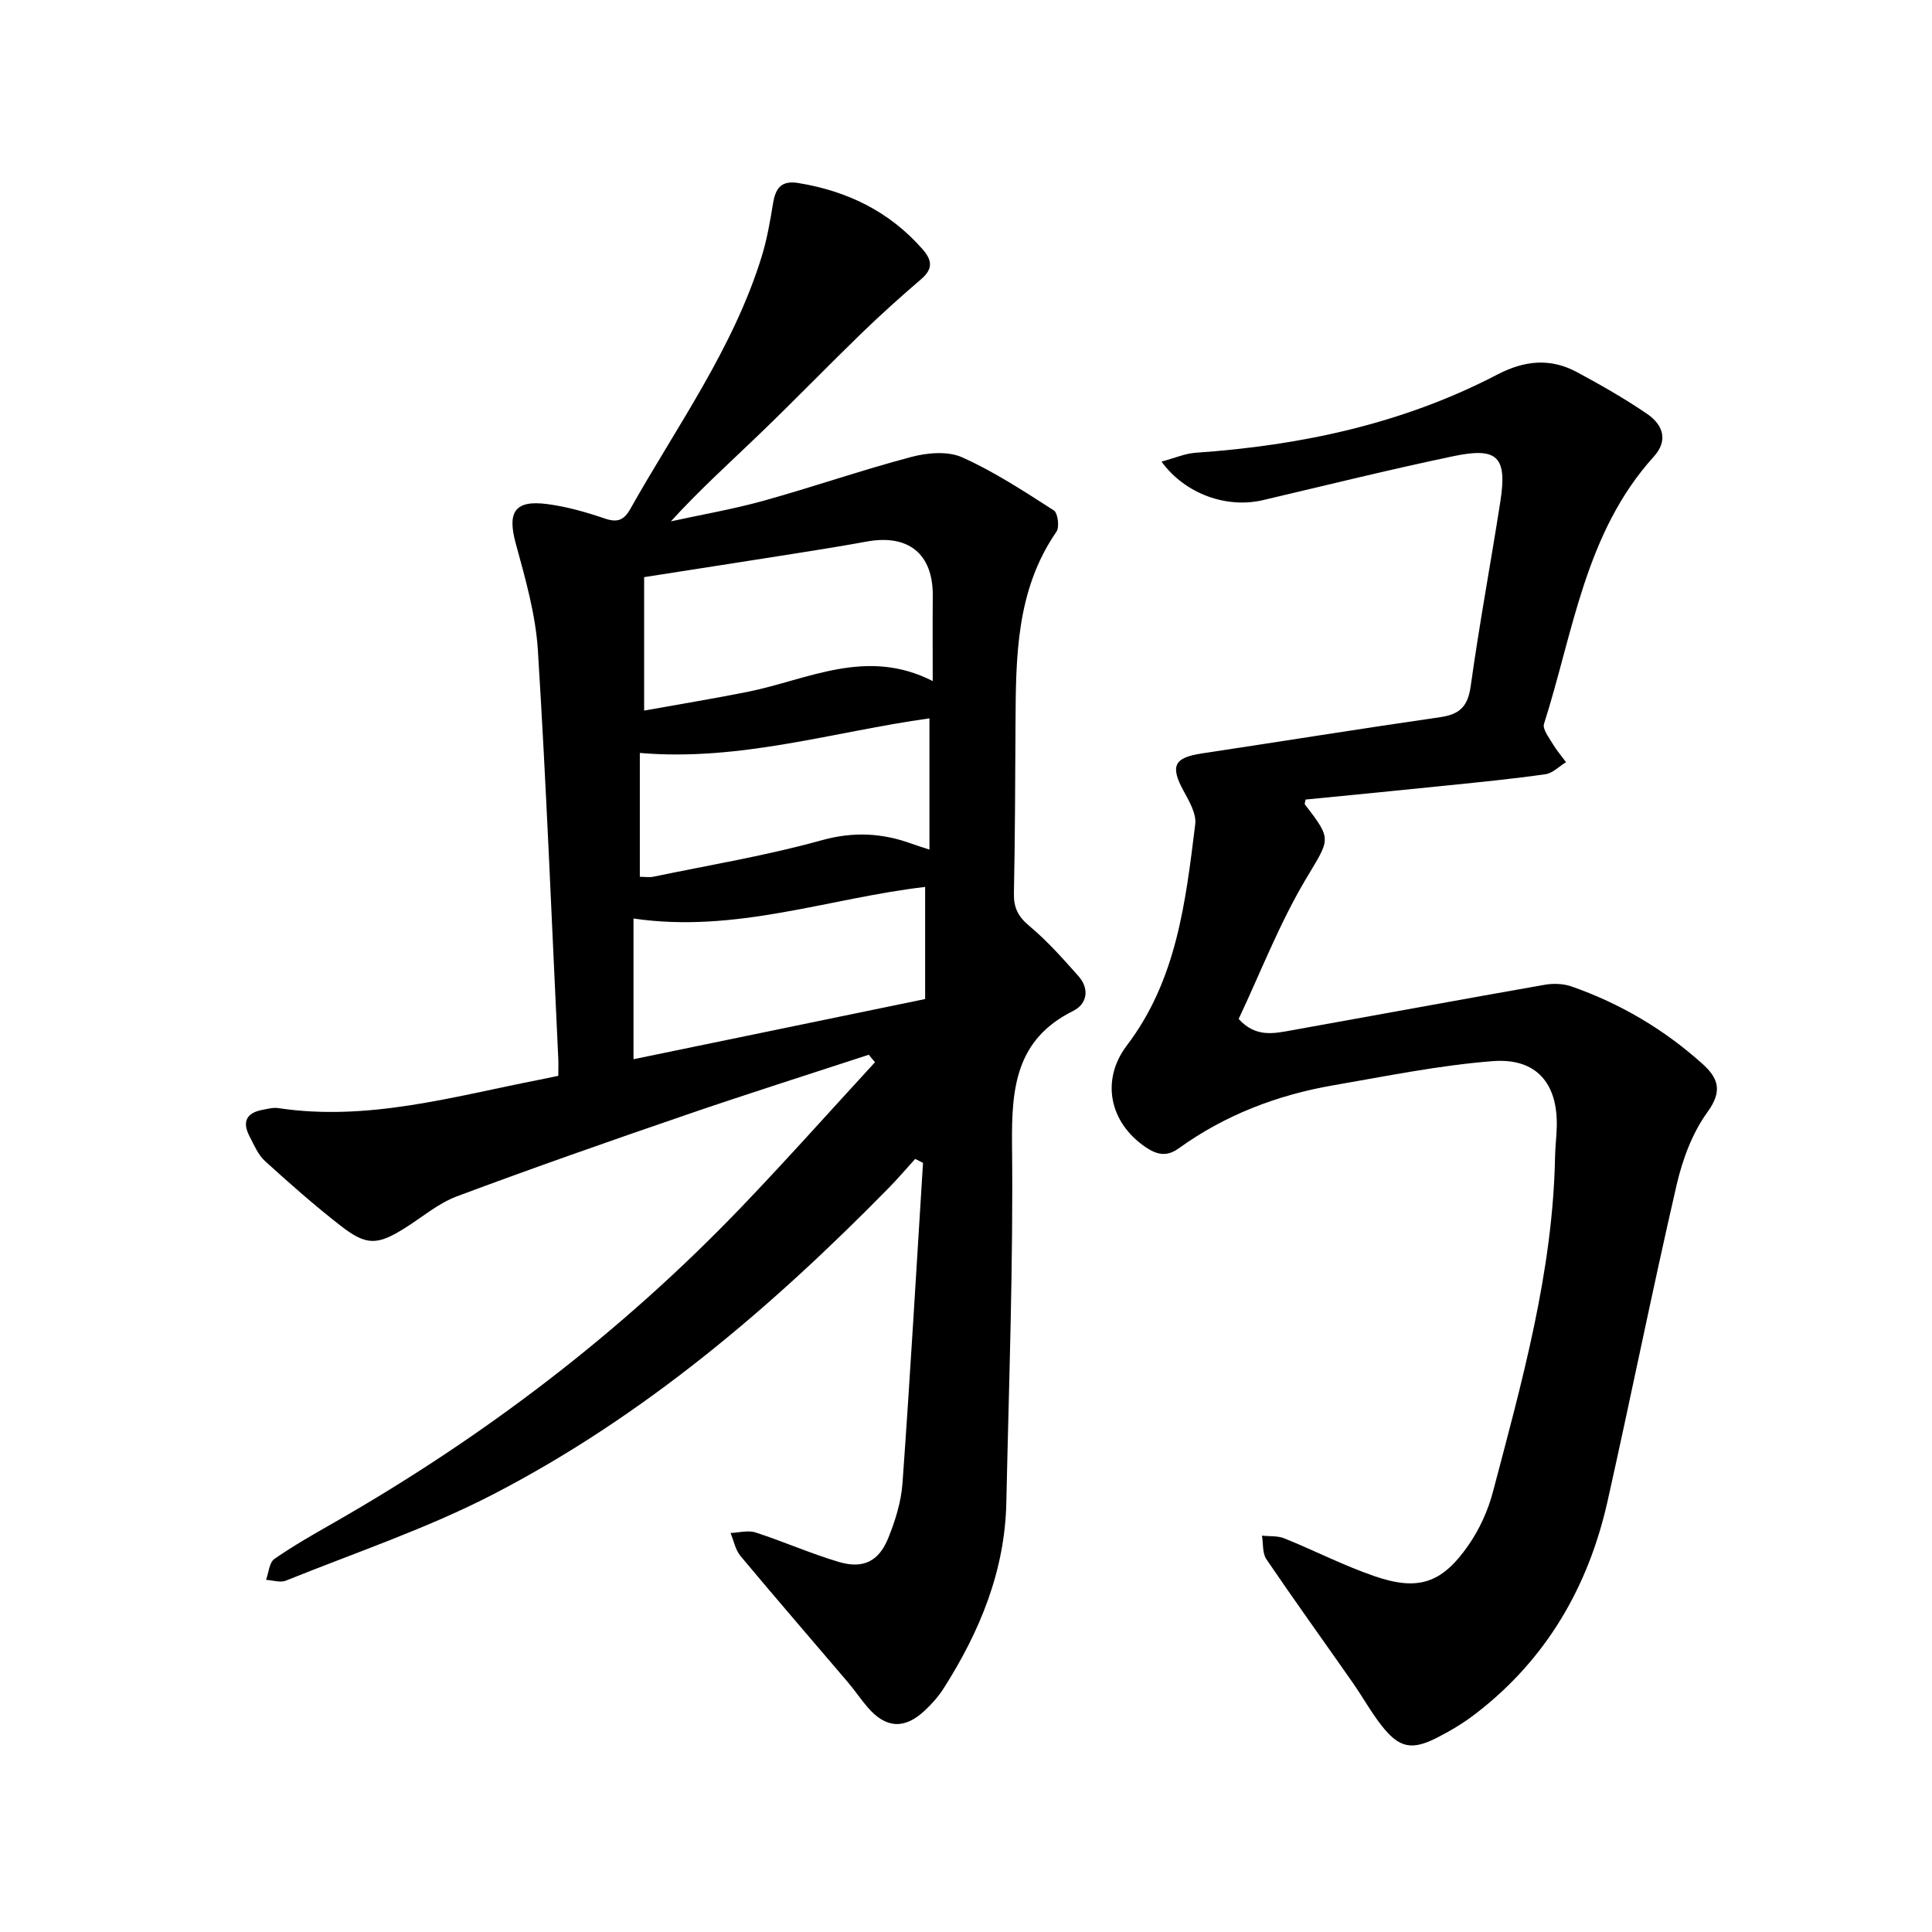
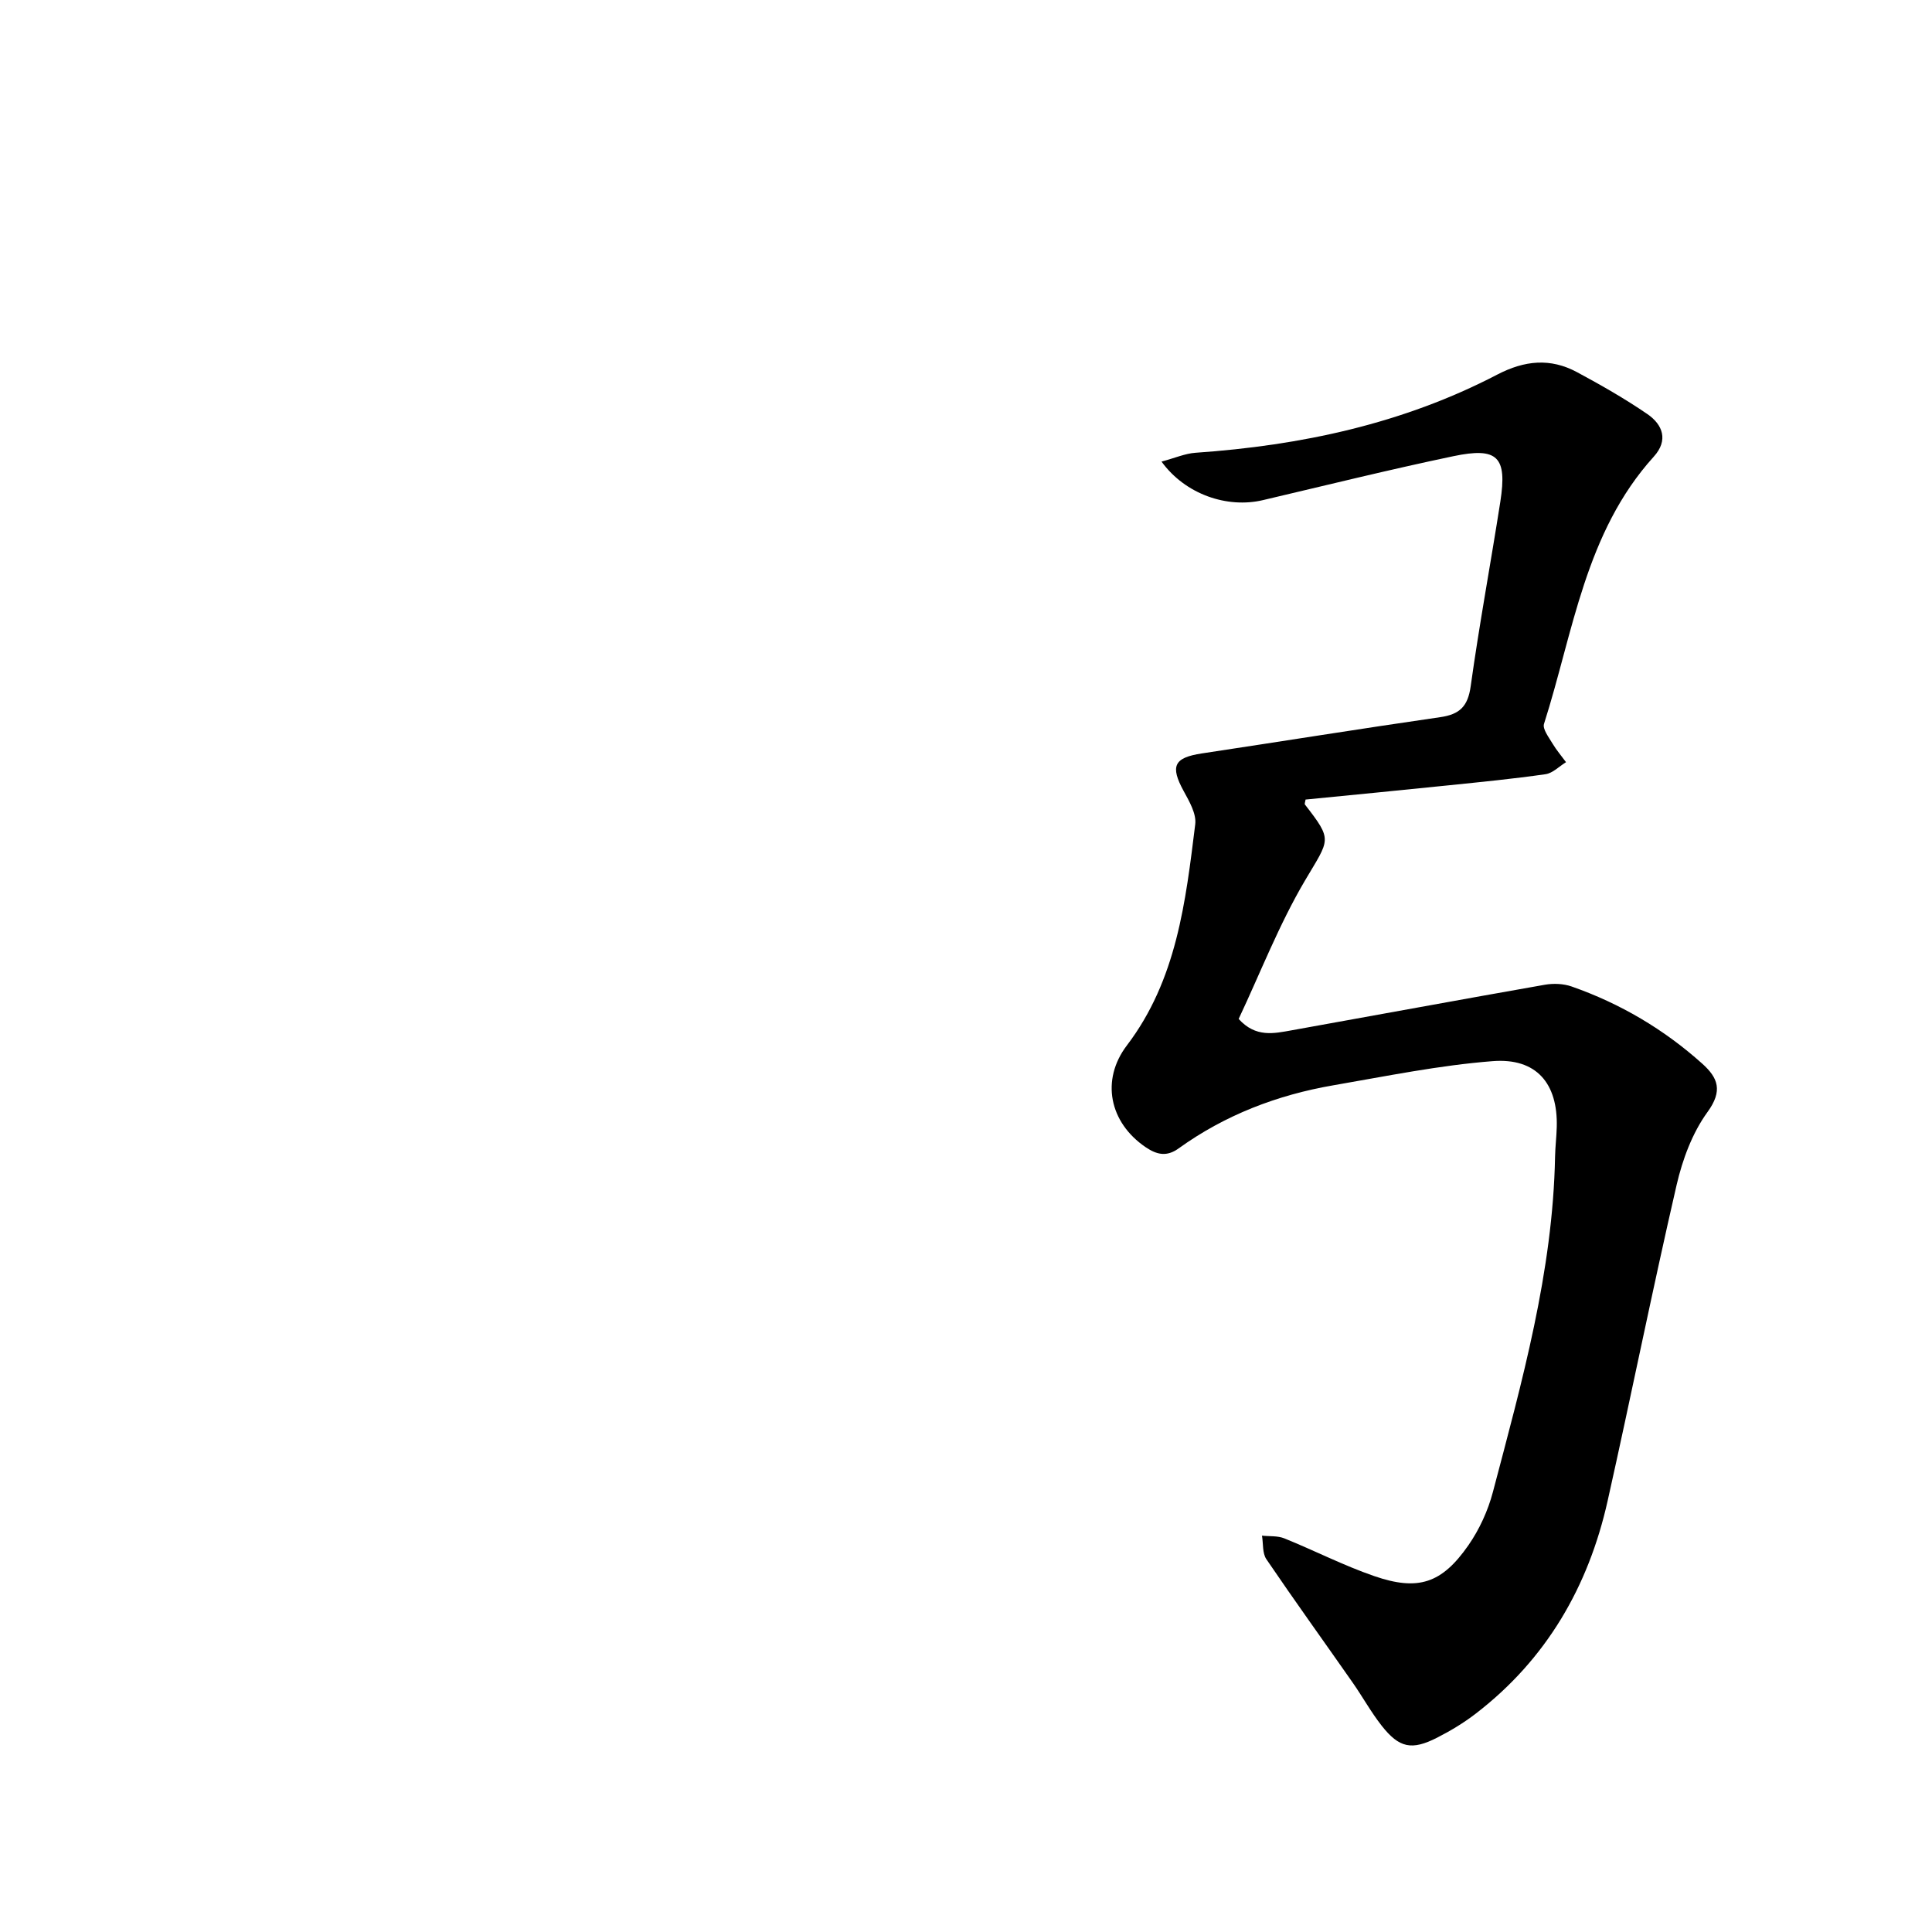
<svg xmlns="http://www.w3.org/2000/svg" enable-background="new 0 0 400 400" viewBox="0 0 400 400">
-   <path d="m179.88 218.37c-12.63 4.14-25.32 8.15-37.89 12.47-15.86 5.44-31.69 10.98-47.39 16.85-3.88 1.45-7.22 4.34-10.79 6.58-5.65 3.54-7.93 3.68-13.23-.45-5.44-4.23-10.62-8.8-15.72-13.44-1.45-1.32-2.28-3.37-3.22-5.17-1.55-2.97-.58-4.83 2.71-5.43 1.08-.2 2.21-.52 3.26-.36 18.51 2.79 36.14-2.37 53.96-5.85 1.22-.24 2.43-.5 4.02-.83 0-1.28.05-2.49-.01-3.7-1.35-28.15-2.46-56.31-4.22-84.44-.47-7.43-2.6-14.83-4.58-22.08-1.78-6.53-.22-9.05 6.59-8.15 4.01.53 7.99 1.67 11.84 2.98 2.63.9 3.98.36 5.31-2.01 9.62-17.11 21.28-33.16 27.17-52.19 1.1-3.57 1.75-7.3 2.35-10.99.51-3.13 1.64-4.85 5.23-4.27 10.13 1.66 18.82 5.85 25.69 13.66 2.07 2.35 2.24 4.12-.26 6.26-4.17 3.58-8.27 7.26-12.22 11.08-7.11 6.9-14 14.01-21.13 20.88-6.1 5.88-12.41 11.54-18.45 18.17 6.4-1.4 12.87-2.51 19.17-4.26 10.26-2.85 20.34-6.36 30.63-9.08 3.32-.88 7.56-1.24 10.51.09 6.64 2.97 12.82 7.04 18.97 10.98.84.54 1.21 3.46.55 4.41-8.4 12.16-8.4 26.03-8.48 39.91-.07 11.66-.09 23.31-.33 34.96-.06 2.95.84 4.79 3.16 6.73 3.71 3.1 6.97 6.77 10.19 10.4 2.34 2.64 1.85 5.77-1.1 7.23-11.84 5.89-12.76 15.93-12.64 27.65.27 24.71-.65 49.43-1.18 74.15-.3 14.13-5.49 26.69-12.96 38.42-1.09 1.71-2.48 3.28-3.97 4.66-4.19 3.9-8.02 3.64-11.76-.68-1.44-1.67-2.67-3.52-4.09-5.19-7.42-8.72-14.92-17.38-22.26-26.17-1.06-1.27-1.39-3.16-2.06-4.76 1.74-.07 3.63-.61 5.18-.11 5.81 1.88 11.42 4.38 17.27 6.11 5 1.48 8.25-.12 10.2-4.94 1.46-3.6 2.67-7.5 2.95-11.35 1.59-22.1 2.86-44.22 4.25-66.34-.54-.27-1.08-.54-1.62-.82-1.83 2.01-3.59 4.09-5.49 6.02-24.38 24.86-50.76 47.31-81.82 63.39-13.73 7.11-28.57 12.09-42.97 17.9-1.16.47-2.74-.08-4.12-.16.55-1.48.66-3.58 1.72-4.32 3.99-2.78 8.26-5.19 12.49-7.61 31.08-17.79 59.3-39.29 84.11-65.15 9.45-9.85 18.52-20.05 27.76-30.09-.46-.5-.87-1.03-1.28-1.55zm13.23-77.36c0-6.09-.04-11.86.01-17.62.08-8.69-5-12.86-13.72-11.26-4.79.88-9.59 1.65-14.4 2.41-10.35 1.64-20.7 3.24-31.64 4.95v27.63c7.24-1.3 14.33-2.47 21.38-3.87 12.47-2.5 24.61-9.28 38.37-2.24zm-1.57 42.62c-19.91 2.31-39.23 9.65-60.38 6.54v29.13c20.02-4.13 39.94-8.24 60.38-12.46 0-7.81 0-15.31 0-23.21zm.89-34.9c-19.74 2.73-39.15 8.94-59.96 7.16v25.64c1.01 0 1.95.16 2.82-.02 11.63-2.42 23.39-4.36 34.81-7.54 6.62-1.84 12.55-1.51 18.71.73.98.36 1.98.66 3.62 1.2 0-9.38 0-18.25 0-27.17z" />
-   <path d="m240.48 95.57c2.77-.74 4.88-1.68 7.04-1.83 21.84-1.51 42.93-6 62.46-16.18 5.69-2.96 11.01-3.47 16.52-.51 4.97 2.67 9.89 5.48 14.54 8.66 3.22 2.2 4.44 5.44 1.35 8.84-14.22 15.71-16.64 36.28-22.72 55.32-.34 1.07 1 2.78 1.76 4.07.81 1.36 1.86 2.58 2.8 3.86-1.41.86-2.74 2.27-4.24 2.49-6.69.96-13.42 1.62-20.15 2.31-9.86 1.02-19.72 1.97-29.54 2.94-.06.48-.25.88-.12 1.04 5.81 7.49 5.11 7.07.03 15.68-5.4 9.14-9.27 19.18-13.76 28.7 3.54 3.92 7.34 3 11 2.35 17.47-3.13 34.92-6.36 52.4-9.43 1.78-.31 3.84-.23 5.53.36 10.06 3.52 19.1 8.85 27.04 15.97 3.28 2.94 4.32 5.61 1.09 10.04-3.13 4.31-5.16 9.79-6.38 15.06-5.02 21.75-9.41 43.65-14.29 65.44-3.98 17.77-12.68 32.79-27.29 44.03-2.48 1.91-5.21 3.56-8 4.98-5.26 2.68-7.85 2.15-11.48-2.46-2.23-2.83-3.98-6.04-6.06-9-5.94-8.5-12-16.91-17.82-25.48-.85-1.25-.63-3.23-.91-4.88 1.55.17 3.23 0 4.62.56 6.24 2.52 12.26 5.62 18.61 7.81 9.1 3.14 14 1.53 19.5-6.37 2.28-3.28 4.06-7.17 5.08-11.04 6.01-22.82 12.42-45.59 12.87-69.45.04-2.05.3-4.09.35-6.13.24-9-4.2-14.33-13.28-13.62-11.06.86-22.02 3.11-32.98 5-11.6 2-22.41 6.14-32.02 13.06-2.45 1.77-4.49 1.34-6.84-.25-7.52-5.11-9.32-13.91-3.88-21.07 10.31-13.56 12.16-29.71 14.15-45.78.27-2.17-1.23-4.75-2.39-6.87-2.83-5.18-2.03-6.92 3.75-7.8 16.46-2.48 32.9-5.13 49.38-7.51 4.02-.58 5.71-2.23 6.29-6.4 1.78-12.78 4.15-25.48 6.14-38.23 1.44-9.27-.54-11.33-9.73-9.4-13.2 2.77-26.3 6.01-39.44 9.1-7.36 1.73-16.02-1.16-20.98-7.98z" />
+   <path d="m240.48 95.57c2.77-.74 4.88-1.68 7.04-1.83 21.84-1.51 42.93-6 62.46-16.18 5.69-2.96 11.01-3.47 16.52-.51 4.97 2.67 9.89 5.48 14.54 8.66 3.22 2.2 4.44 5.44 1.35 8.84-14.22 15.71-16.64 36.28-22.72 55.32-.34 1.07 1 2.78 1.76 4.07.81 1.36 1.86 2.58 2.8 3.86-1.41.86-2.74 2.27-4.24 2.49-6.69.96-13.42 1.62-20.15 2.31-9.86 1.02-19.72 1.97-29.54 2.94-.06.48-.25.88-.12 1.04 5.81 7.49 5.11 7.07.03 15.68-5.4 9.14-9.27 19.18-13.76 28.7 3.54 3.92 7.34 3 11 2.35 17.47-3.13 34.92-6.36 52.4-9.43 1.78-.31 3.84-.23 5.53.36 10.06 3.52 19.1 8.85 27.04 15.97 3.28 2.94 4.32 5.61 1.09 10.04-3.13 4.31-5.16 9.79-6.38 15.06-5.02 21.75-9.41 43.65-14.29 65.44-3.98 17.77-12.68 32.79-27.29 44.03-2.48 1.91-5.21 3.56-8 4.98-5.26 2.68-7.85 2.15-11.48-2.46-2.23-2.83-3.98-6.04-6.06-9-5.94-8.5-12-16.91-17.82-25.48-.85-1.25-.63-3.23-.91-4.88 1.55.17 3.23 0 4.62.56 6.24 2.52 12.26 5.62 18.61 7.81 9.1 3.14 14 1.53 19.5-6.37 2.28-3.28 4.06-7.17 5.08-11.04 6.01-22.82 12.42-45.59 12.87-69.45.04-2.05.3-4.09.35-6.13.24-9-4.2-14.33-13.28-13.62-11.06.86-22.02 3.11-32.98 5-11.6 2-22.41 6.14-32.02 13.06-2.45 1.77-4.49 1.34-6.84-.25-7.52-5.11-9.32-13.91-3.88-21.07 10.31-13.56 12.16-29.71 14.15-45.78.27-2.17-1.23-4.75-2.39-6.87-2.83-5.18-2.03-6.92 3.75-7.8 16.46-2.48 32.9-5.13 49.38-7.51 4.02-.58 5.71-2.23 6.29-6.4 1.78-12.78 4.15-25.48 6.14-38.23 1.44-9.27-.54-11.33-9.73-9.4-13.2 2.77-26.3 6.01-39.44 9.1-7.36 1.73-16.02-1.16-20.98-7.98" />
</svg>